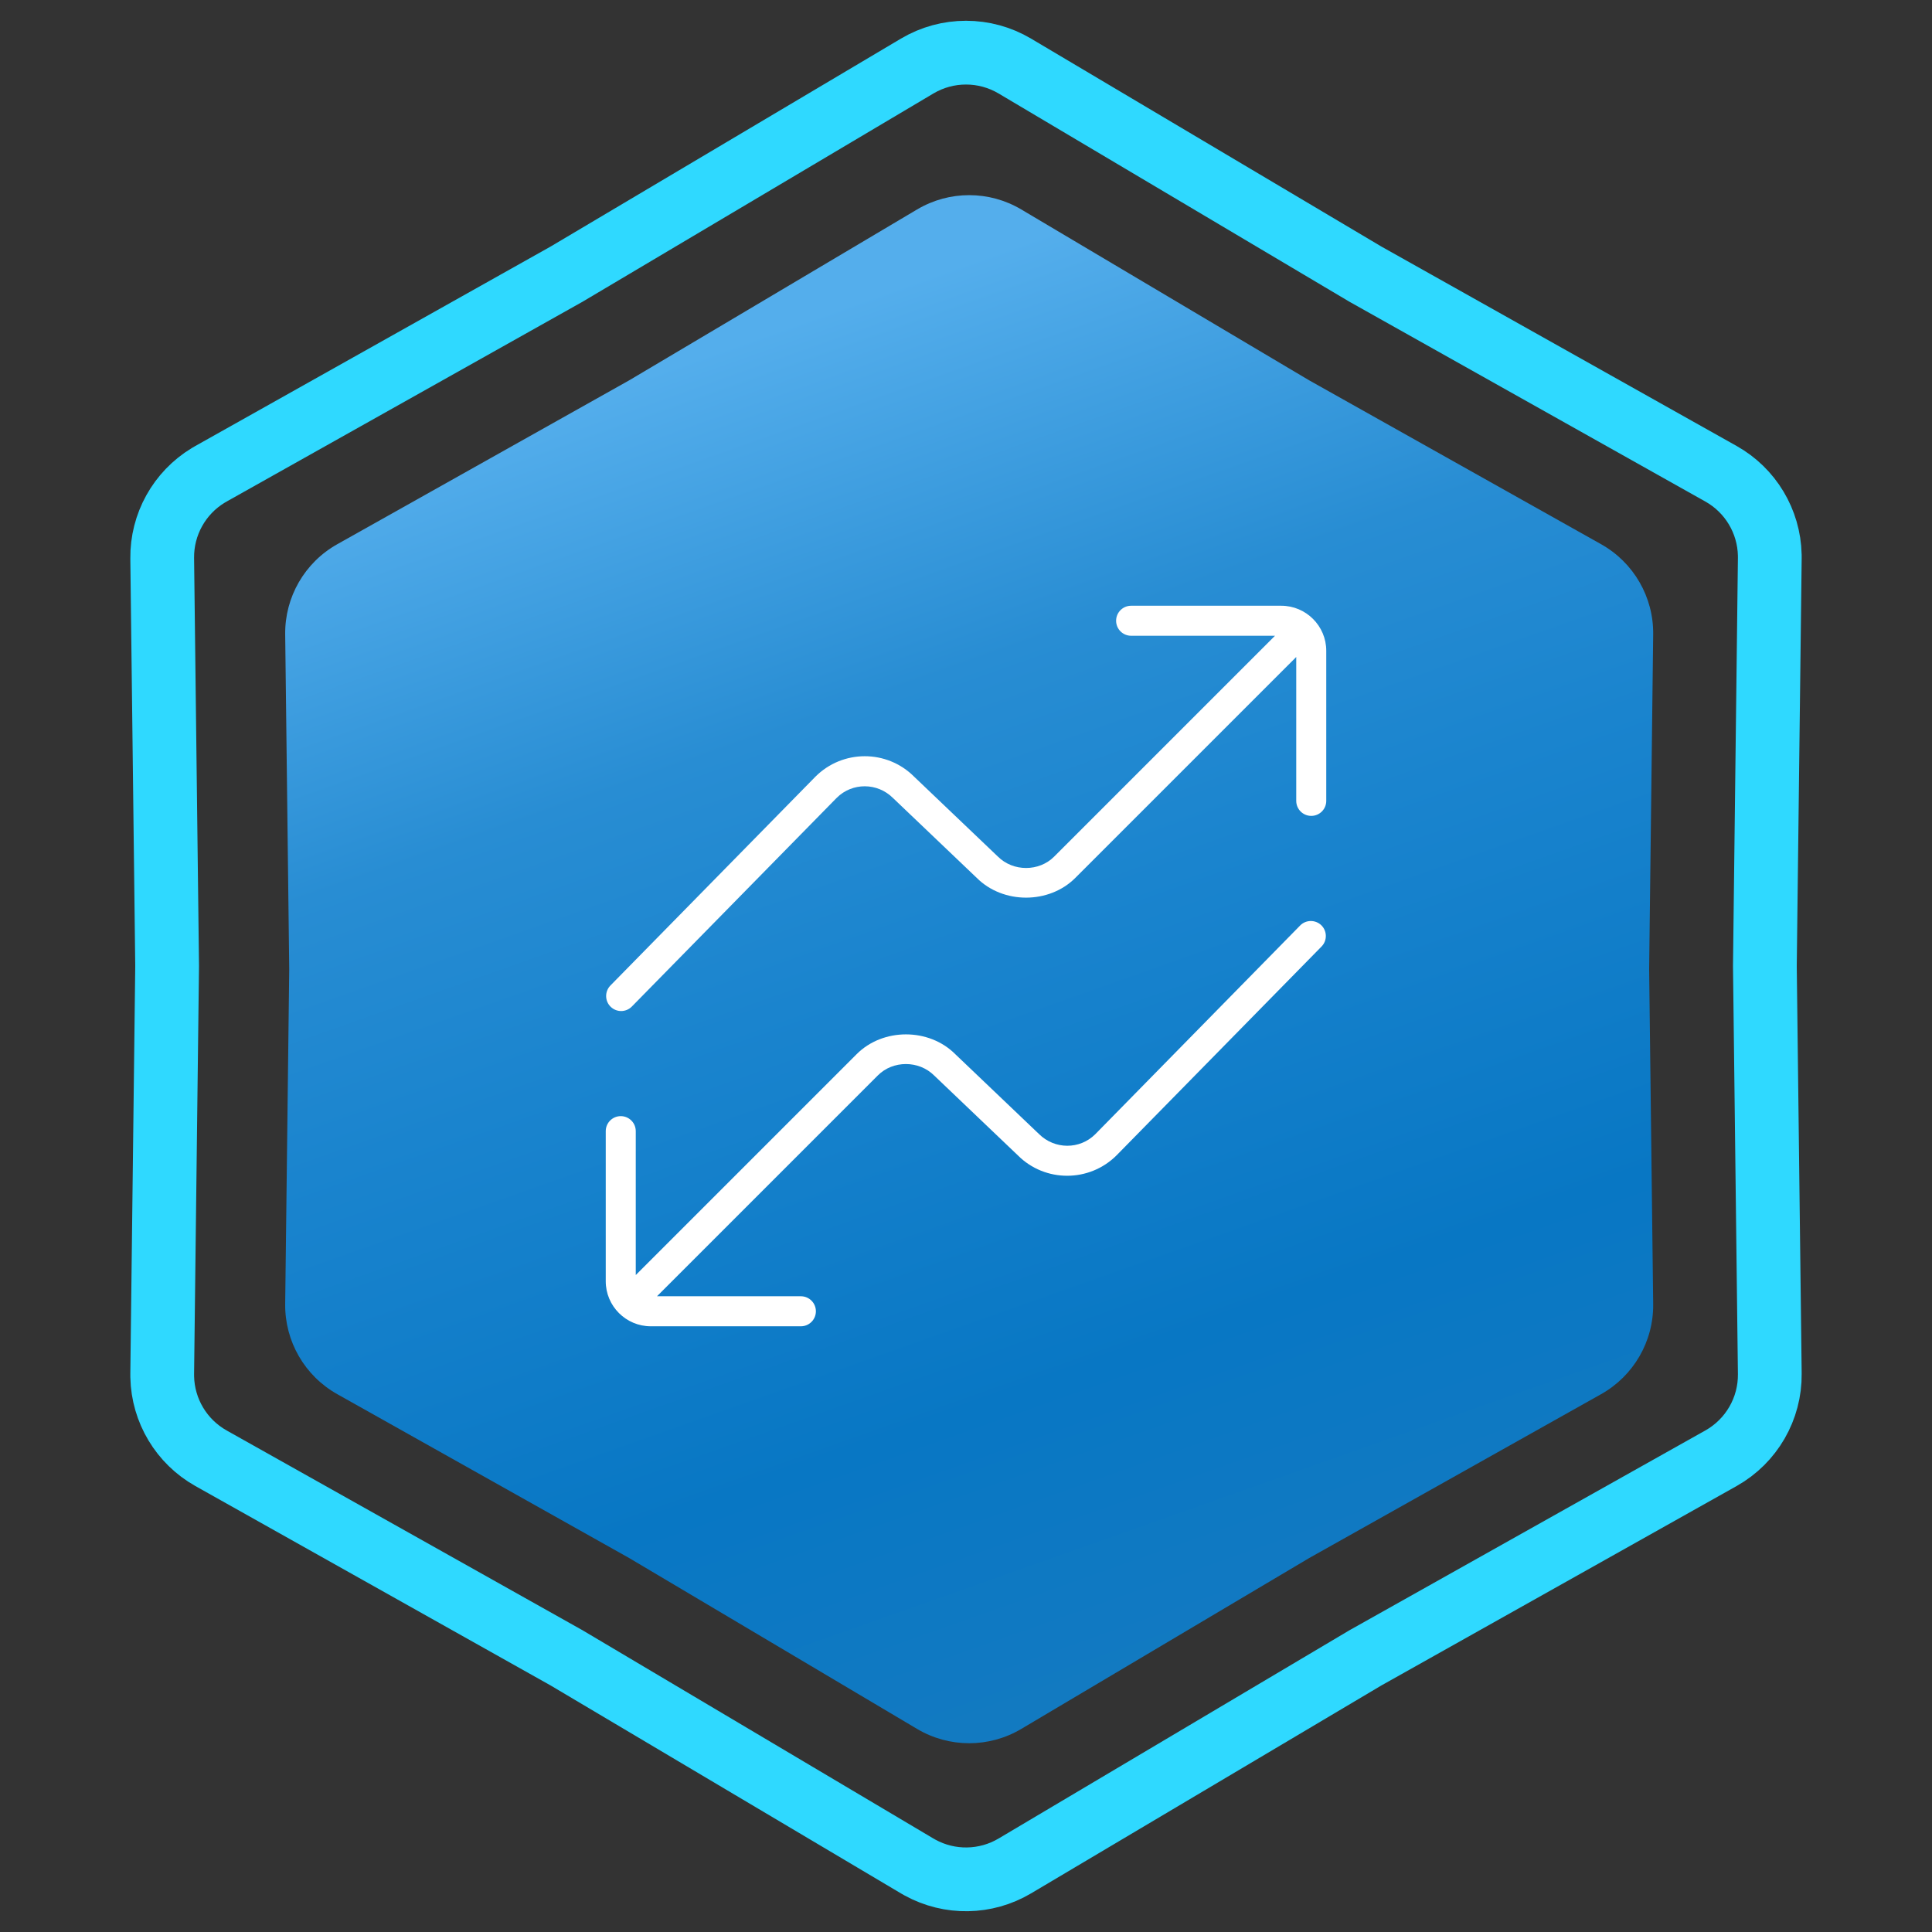
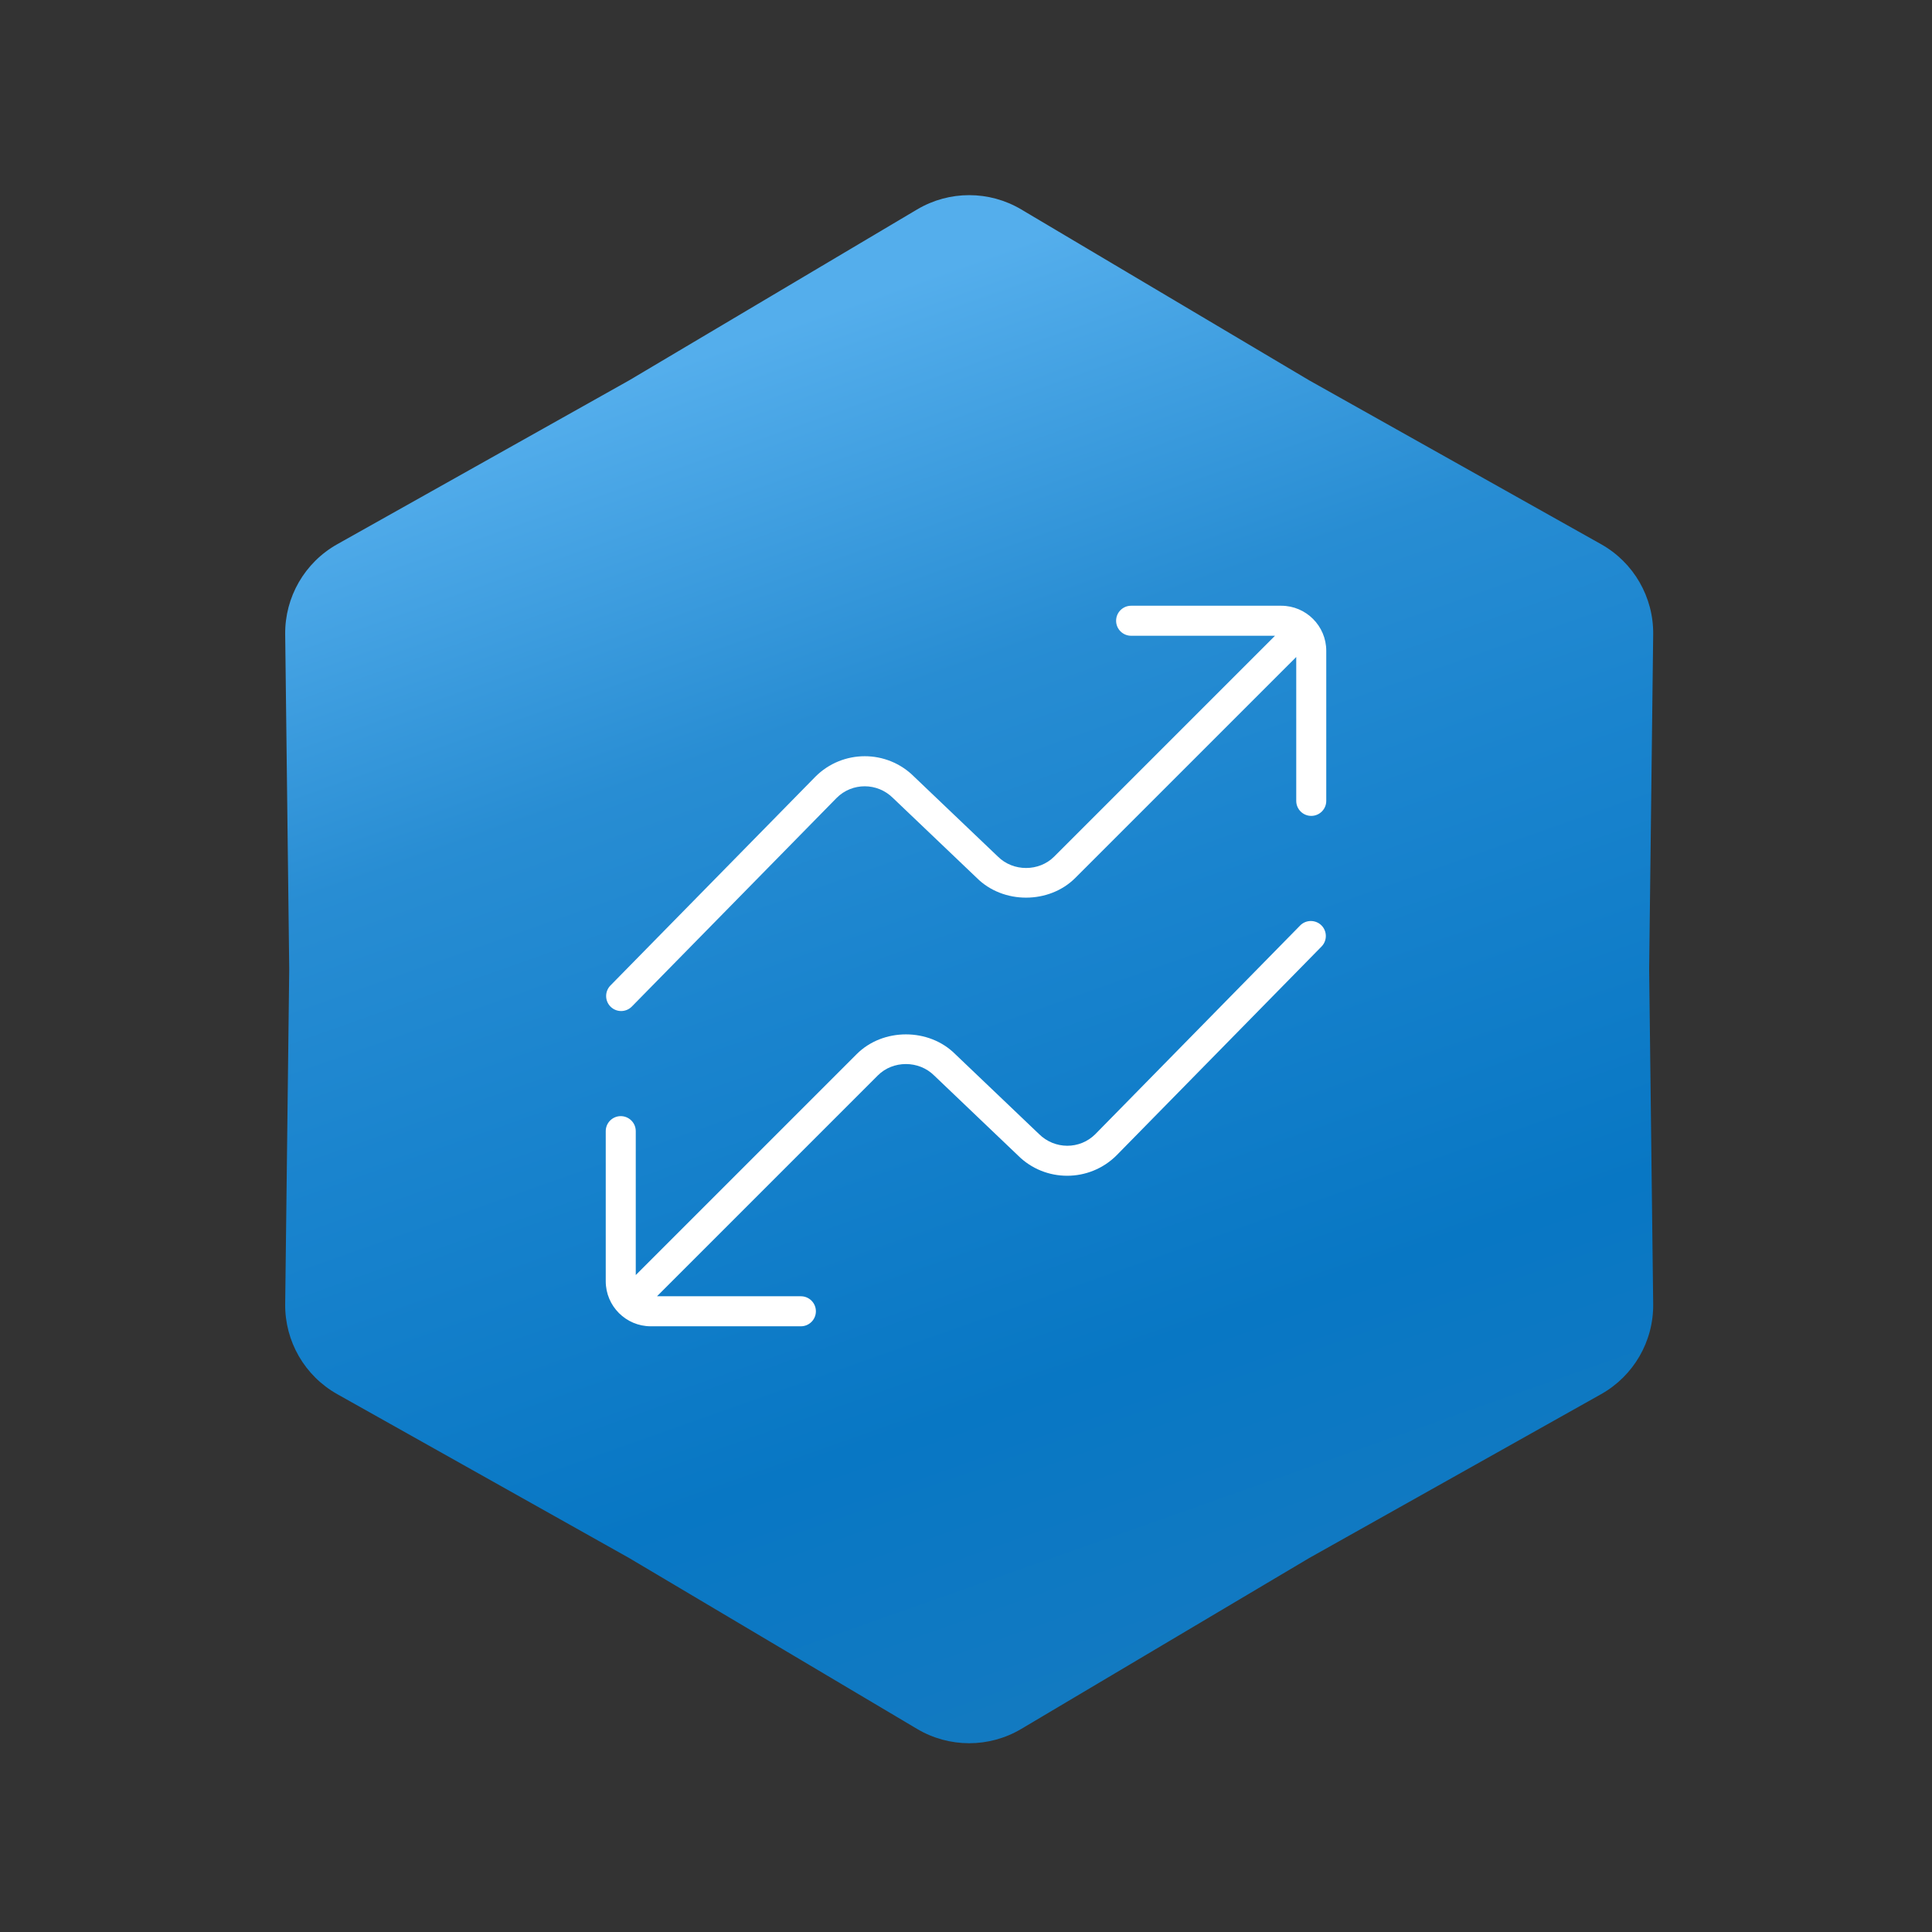
<svg xmlns="http://www.w3.org/2000/svg" width="303" height="303" viewBox="0 0 303 303" fill="none">
  <rect x="0" y="0" width="303" height="303" fill="#333333" stroke="none" />
-   <path d="M143.844 10.358C148.563 7.557 154.437 7.557 159.156 10.358L214.093 42.965L214.145 42.996L214.197 43.025L269.904 74.299C274.54 76.901 277.441 81.756 277.558 87.046L277.561 87.56L276.79 151.439V151.561L277.561 215.44C277.627 220.928 274.69 226.014 269.904 228.701L214.197 259.975L214.145 260.004L214.093 260.035L159.156 292.642C154.584 295.355 148.93 295.44 144.29 292.896L143.844 292.642L88.907 260.035L88.856 260.004L88.803 259.975L33.096 228.701C28.46 226.098 25.559 221.244 25.442 215.954L25.439 215.44L26.21 151.561V151.439L25.439 87.56C25.375 82.243 28.129 77.304 32.652 74.558L33.096 74.299L88.803 43.025L88.856 42.996L88.907 42.965L143.844 10.358Z" stroke="#2FD9FF" stroke-width="10" />
  <path d="M143.834 32.847C148.868 29.859 155.132 29.859 160.166 32.847L205.32 59.647L251.106 85.351C256.211 88.217 259.343 93.642 259.273 99.496L258.64 152L259.273 204.504C259.343 210.358 256.211 215.783 251.106 218.649L205.32 244.353L160.166 271.153C155.132 274.141 148.868 274.141 143.834 271.153L98.68 244.353L52.894 218.649C47.789 215.783 44.657 210.358 44.727 204.504L45.36 152L44.727 99.496C44.657 93.642 47.789 88.217 52.894 85.351L98.68 59.647L143.834 32.847Z" fill="url(#paint0_linear_18_117)" />
  <g clip-path="url(#clip0_18_117)">
    <path d="M208 102.063V125.604C208 126.904 206.945 127.958 205.646 127.958C204.346 127.958 203.292 126.904 203.292 125.604V103.037L168.648 137.681C164.533 141.806 157.324 141.82 153.186 137.681L140.063 125.166C137.606 122.709 133.655 122.699 131.221 125.129L99.096 157.856C98.635 158.327 98.023 158.563 97.415 158.563C96.822 158.563 96.224 158.337 95.767 157.889C94.84 156.981 94.826 155.488 95.734 154.56L127.878 121.814C132.153 117.529 139.094 117.534 143.355 121.8L156.477 134.315C158.906 136.749 162.965 136.706 165.319 134.352L199.963 99.708H177.396C176.096 99.708 175.042 98.654 175.042 97.354C175.042 96.055 176.096 95 177.396 95H200.938C204.831 95 208 98.169 208 102.063ZM203.908 145.144L171.779 177.876C169.354 180.301 165.408 180.306 162.932 177.838L149.814 165.324C145.685 161.19 138.481 161.19 134.352 165.324L99.708 199.968V177.401C99.708 176.101 98.654 175.046 97.354 175.046C96.055 175.046 95 176.101 95 177.401V200.942C95 204.836 98.169 208.005 102.063 208.005H125.604C126.904 208.005 127.958 206.95 127.958 205.651C127.958 204.351 126.904 203.296 125.604 203.296H103.037L137.681 168.652C140.035 166.298 144.094 166.261 146.523 168.69L159.641 181.205C163.897 185.466 170.842 185.461 175.117 181.191L207.261 148.444C208.17 147.517 208.155 146.024 207.233 145.116C206.305 144.212 204.812 144.221 203.904 145.148L203.908 145.144Z" fill="white" />
  </g>
  <defs>
    <linearGradient id="paint0_linear_18_117" x1="78" y1="67" x2="152" y2="276" gradientUnits="userSpaceOnUse">
      <stop stop-color="#54AEEC" />
      <stop offset="0.27" stop-color="#288DD3" />
      <stop offset="0.455" stop-color="#1A84CE" />
      <stop offset="0.77" stop-color="#0877C4" />
      <stop offset="1" stop-color="#137AC1" />
    </linearGradient>
    <clipPath id="clip0_18_117">
      <rect width="113" height="113" fill="white" transform="translate(95 95)" />
    </clipPath>
  </defs>
</svg>